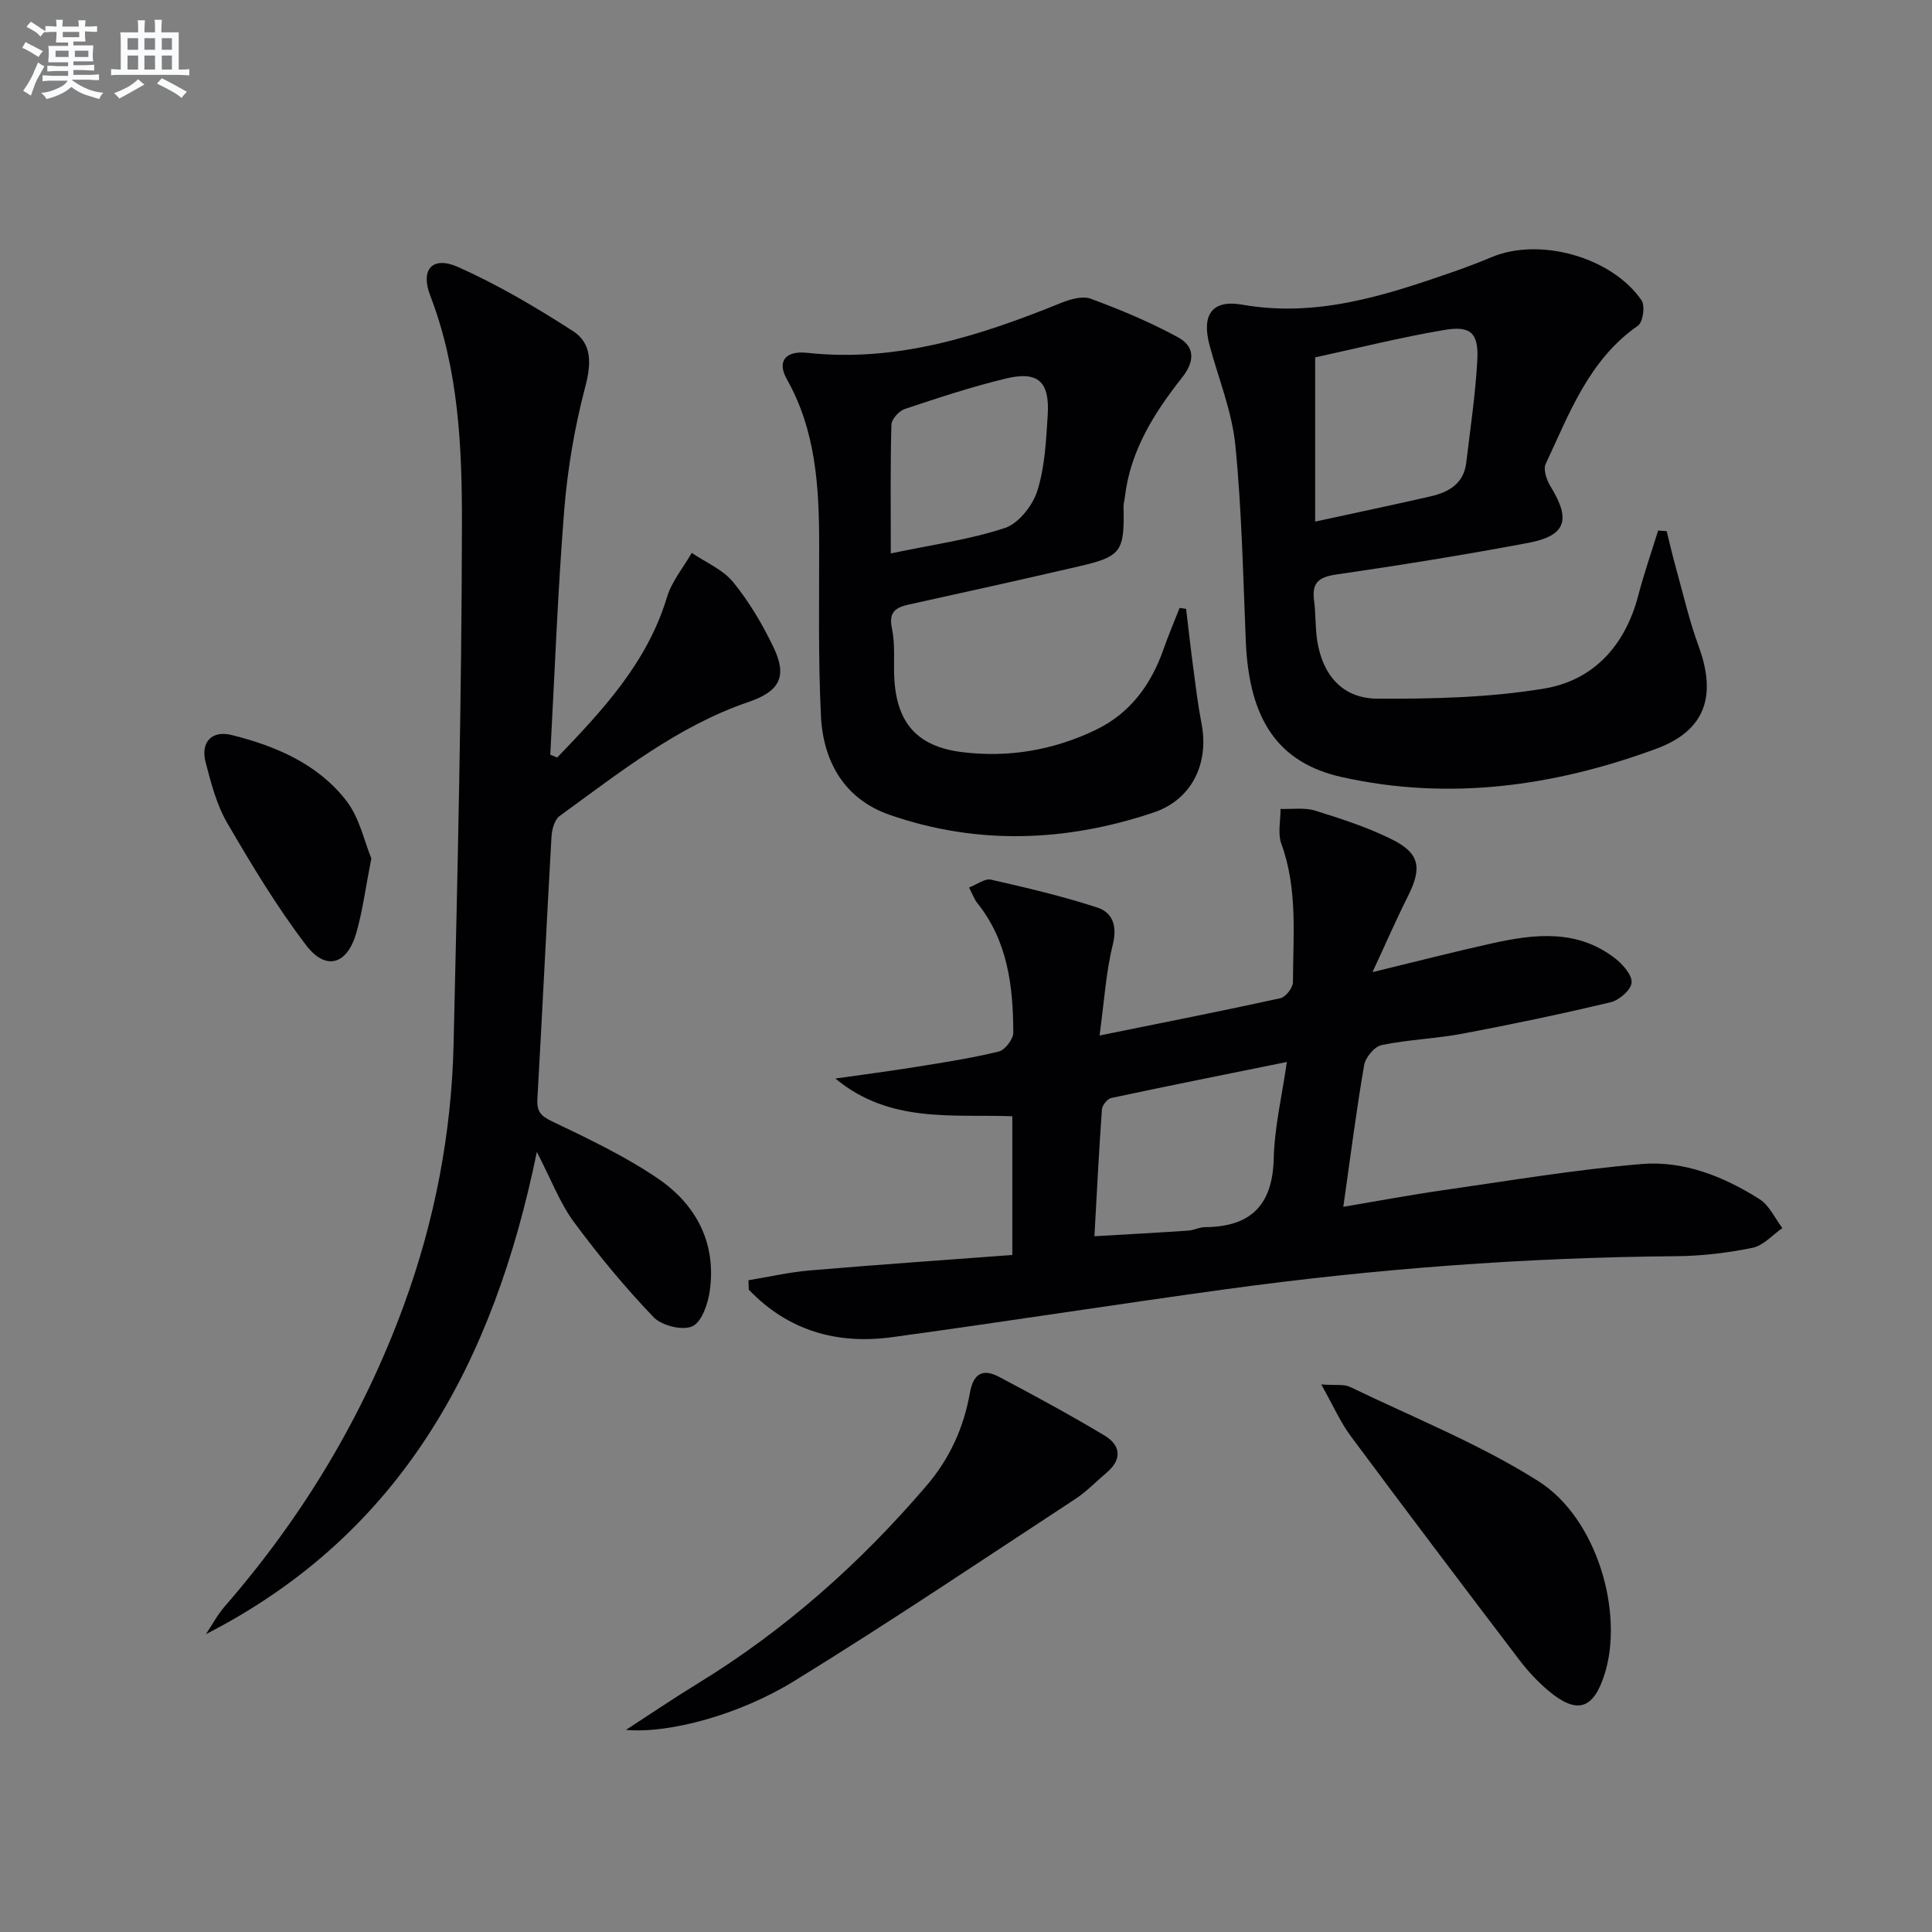
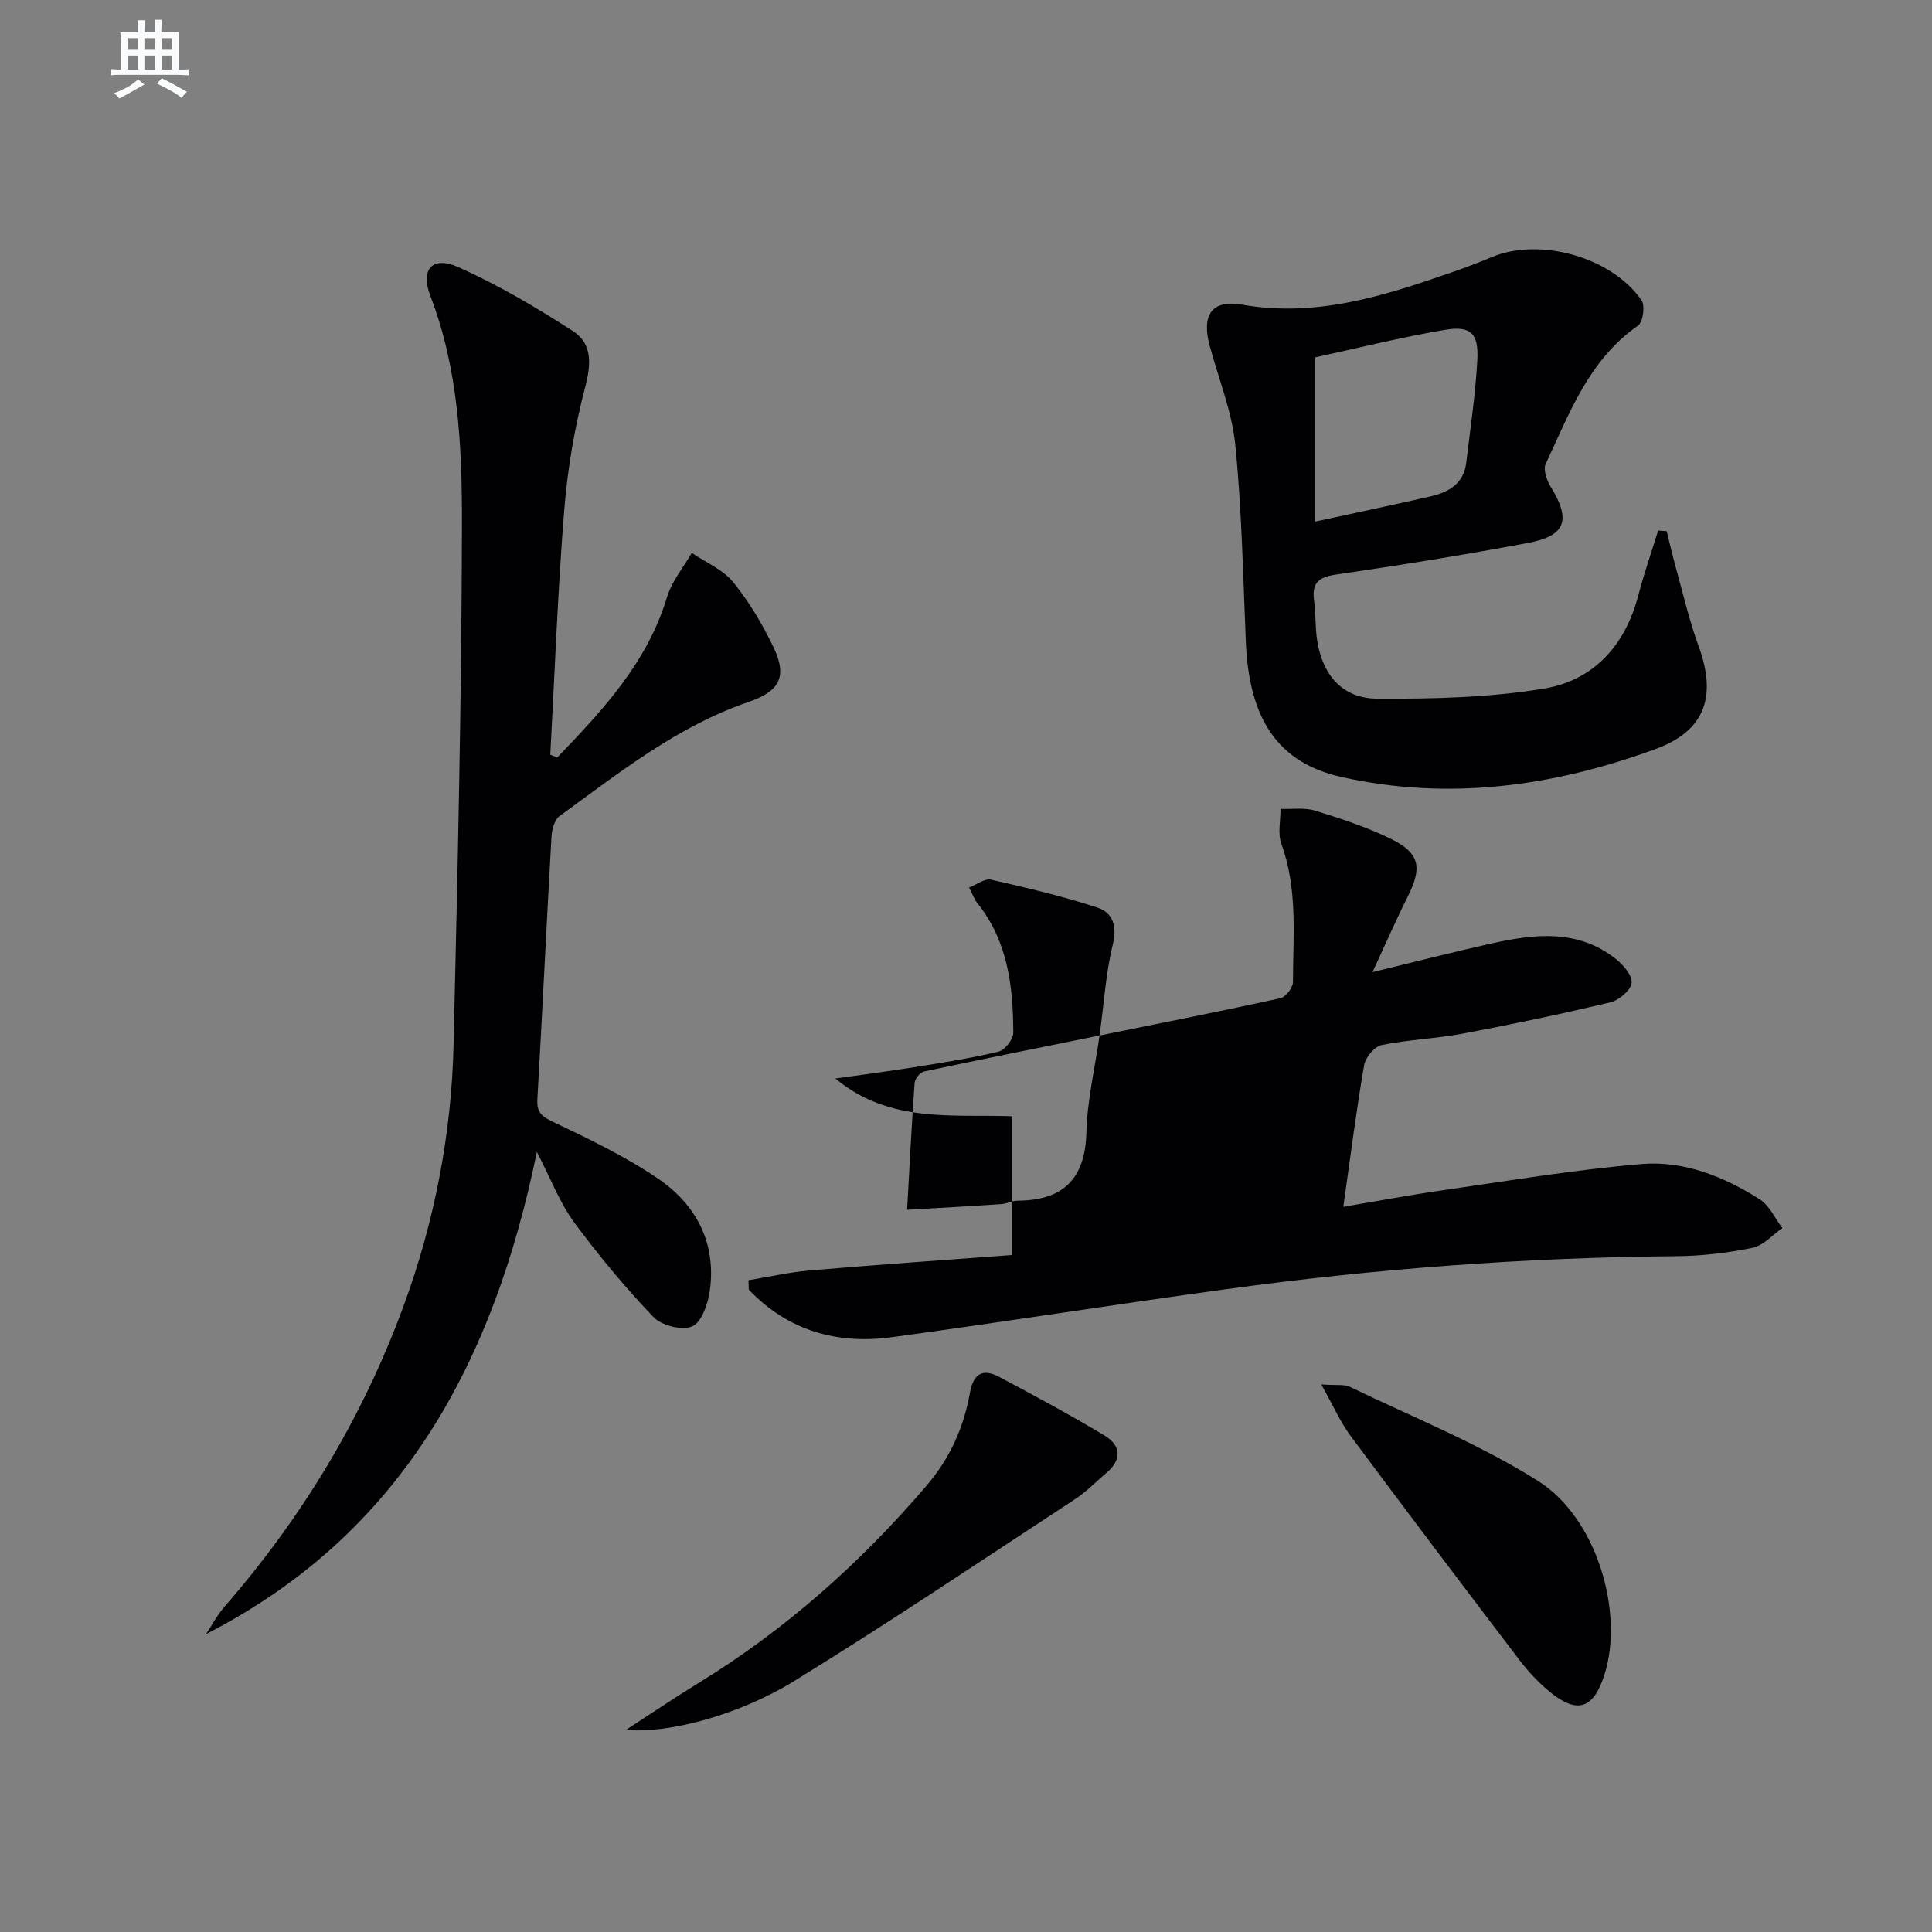
<svg xmlns="http://www.w3.org/2000/svg" enable-background="new 0 0 400 400" viewBox="0 0 400 400">
  <rect x="0" y="0" width="400" height="400" fill="#808080" stroke="none" />
  <g fill="#010103">
-     <path d="m227.65 214.39c13.44-2.73 25.47-5.09 37.44-7.72 1.1-.24 2.6-2.17 2.6-3.32.03-9.6 1.02-19.28-2.4-28.65-.78-2.14-.15-4.8-.17-7.22 2.39.08 4.94-.33 7.14.35 5.38 1.66 10.8 3.43 15.83 5.91 5.87 2.89 6.37 5.92 3.42 11.78-2.43 4.84-4.59 9.81-7.35 15.75 9.03-2.19 16.82-4.2 24.67-5.94 8.92-1.99 17.85-3.01 25.71 3.21 1.54 1.22 3.45 3.45 3.26 4.97-.19 1.53-2.59 3.58-4.36 4-10.15 2.42-20.38 4.57-30.64 6.5-5.54 1.04-11.24 1.22-16.75 2.36-1.47.3-3.34 2.55-3.62 4.15-1.63 9.46-2.84 19-4.31 29.34 7.18-1.21 13.76-2.45 20.38-3.4 13.78-1.97 27.53-4.3 41.38-5.46 8.74-.73 17.04 2.59 24.45 7.3 2.01 1.28 3.15 3.93 4.69 5.96-2.04 1.41-3.92 3.62-6.16 4.08-5.17 1.06-10.51 1.7-15.79 1.74-31.29.26-62.43 2.6-93.41 6.86-23.01 3.16-45.96 6.77-68.98 9.91-11.45 1.56-21.59-1.39-29.65-9.84-.02-.65-.05-1.3-.07-1.95 4.23-.69 8.44-1.67 12.69-2.03 13.88-1.18 27.78-2.14 41.94-3.2 0-9.87 0-18.95 0-28.72-12.32-.46-25.4 1.53-36.63-7.81 5.57-.8 11.16-1.52 16.71-2.41 5.73-.92 11.48-1.81 17.11-3.18 1.29-.31 3.01-2.56 3.01-3.91-.03-9.57-1.13-18.95-7.45-26.83-.6-.75-.93-1.72-1.71-3.22 1.67-.64 3.27-1.91 4.53-1.63 7.4 1.68 14.81 3.42 22.01 5.77 3.24 1.06 4.17 3.86 3.21 7.74-1.42 5.74-1.76 11.72-2.73 18.76zm38.78 5.48c-12.8 2.59-24.6 4.95-36.37 7.46-.8.17-1.86 1.51-1.92 2.37-.62 8.68-1.06 17.37-1.55 26.25 7.24-.42 13.36-.75 19.47-1.17 1.14-.08 2.26-.71 3.39-.71 9.44-.06 14.01-4.47 14.26-14.18.16-6.51 1.71-12.99 2.72-20.02z" />
+     <path d="m227.65 214.39c13.44-2.73 25.47-5.09 37.44-7.72 1.1-.24 2.6-2.17 2.6-3.32.03-9.6 1.02-19.28-2.4-28.65-.78-2.14-.15-4.8-.17-7.22 2.39.08 4.94-.33 7.14.35 5.38 1.66 10.8 3.43 15.83 5.91 5.87 2.89 6.37 5.92 3.42 11.78-2.43 4.84-4.59 9.81-7.35 15.75 9.03-2.19 16.82-4.2 24.67-5.94 8.92-1.99 17.85-3.01 25.71 3.21 1.54 1.22 3.45 3.45 3.26 4.97-.19 1.53-2.59 3.58-4.36 4-10.15 2.42-20.38 4.57-30.64 6.5-5.54 1.04-11.24 1.22-16.75 2.36-1.47.3-3.34 2.55-3.62 4.15-1.63 9.46-2.84 19-4.31 29.34 7.18-1.21 13.76-2.45 20.38-3.4 13.78-1.97 27.53-4.3 41.38-5.46 8.74-.73 17.04 2.59 24.45 7.3 2.01 1.28 3.15 3.93 4.69 5.96-2.04 1.41-3.92 3.62-6.16 4.08-5.17 1.06-10.51 1.7-15.79 1.74-31.29.26-62.43 2.6-93.41 6.86-23.01 3.16-45.96 6.77-68.98 9.91-11.45 1.56-21.59-1.39-29.65-9.84-.02-.65-.05-1.3-.07-1.95 4.23-.69 8.44-1.67 12.69-2.03 13.88-1.18 27.78-2.14 41.94-3.2 0-9.87 0-18.95 0-28.72-12.32-.46-25.4 1.53-36.63-7.81 5.57-.8 11.16-1.52 16.71-2.41 5.73-.92 11.48-1.81 17.11-3.18 1.29-.31 3.01-2.56 3.01-3.91-.03-9.57-1.13-18.95-7.45-26.83-.6-.75-.93-1.72-1.71-3.22 1.67-.64 3.27-1.91 4.53-1.63 7.4 1.68 14.81 3.42 22.01 5.77 3.24 1.06 4.17 3.86 3.21 7.74-1.42 5.74-1.76 11.72-2.73 18.76zc-12.8 2.59-24.6 4.95-36.37 7.46-.8.17-1.86 1.51-1.92 2.37-.62 8.68-1.06 17.37-1.55 26.25 7.24-.42 13.36-.75 19.47-1.17 1.14-.08 2.26-.71 3.39-.71 9.44-.06 14.01-4.47 14.26-14.18.16-6.51 1.71-12.99 2.72-20.02z" />
    <path d="m115.36 156.84c9.39-9.78 18.63-19.61 22.73-33.2.99-3.28 3.38-6.13 5.13-9.17 2.91 1.98 6.45 3.44 8.58 6.06 3.32 4.08 6.08 8.74 8.36 13.51 2.9 6.07 1.23 9.1-5.17 11.29-14.74 5.03-26.75 14.64-39.12 23.61-1.06.77-1.61 2.8-1.69 4.29-1.03 18.09-1.89 36.2-2.92 54.29-.15 2.59.68 3.53 3.08 4.67 7.46 3.56 15.02 7.16 21.83 11.78 7.9 5.36 12.15 13.28 10.8 23.17-.37 2.71-1.64 6.53-3.61 7.45-2.02.95-6.36-.12-8.04-1.88-5.92-6.18-11.42-12.82-16.5-19.71-2.91-3.95-4.69-8.74-7.67-14.51-8.94 43.57-27.97 79.09-68.51 99.84 1.28-1.92 2.38-4 3.88-5.73 16.12-18.52 28.61-39.24 37.06-62.28 6.39-17.42 9.9-35.55 10.33-54.1.84-35.95 1.67-71.9 1.73-107.85.02-15.89-.69-31.91-6.56-47.16-2.1-5.45.46-8.29 5.78-5.92 8.25 3.68 16.13 8.34 23.74 13.24 4.02 2.59 3.83 6.79 2.56 11.6-2.18 8.29-3.65 16.88-4.34 25.43-1.35 16.86-1.97 33.79-2.89 50.69.48.2.96.39 1.43.59z" />
    <path d="m345.07 109.97c.63 2.54 1.21 5.09 1.91 7.6 1.51 5.41 2.76 10.92 4.69 16.18 3.79 10.32 1.45 17.52-8.83 21.3-21.07 7.75-42.82 10.79-65.06 5.83-13.18-2.94-19.15-11.91-19.84-27.93-.58-13.61-.83-27.27-2.18-40.81-.7-6.99-3.49-13.76-5.33-20.64-1.68-6.27.45-9.53 6.75-8.42 15.29 2.68 29.26-1.79 43.26-6.65 2.82-.98 5.63-2.03 8.39-3.19 9.89-4.17 24.87-.05 31.04 8.95.77 1.12.29 4.52-.74 5.23-10.17 7.08-14.21 18.17-19.12 28.65-.55 1.18.24 3.4 1.07 4.74 4.2 6.85 3.15 10.12-4.74 11.6-13.2 2.48-26.47 4.62-39.76 6.55-3.61.53-5 1.75-4.52 5.35.38 2.79.22 5.66.67 8.44 1.13 7.06 5.27 11.86 12.4 11.9 11.54.06 23.24-.21 34.57-2.09 10.19-1.69 16.77-8.89 19.47-19.22 1.19-4.55 2.74-9 4.13-13.5.58.05 1.17.09 1.77.13zm-72.78-1.98c8.46-1.84 16.21-3.46 23.93-5.23 3.75-.86 6.84-2.65 7.35-6.96.84-7.05 1.9-14.1 2.29-21.18.31-5.62-1.31-7.23-6.73-6.32-9.06 1.52-17.99 3.77-26.84 5.69z" />
-     <path d="m245.57 126.05c.48 4 .92 8.01 1.45 12 .52 3.94 1 7.9 1.75 11.8 1.57 8.15-1.95 15.67-9.88 18.35-18.09 6.1-36.49 6.82-54.68.51-9.33-3.23-13.77-10.97-14.24-20.43-.59-11.96-.35-23.96-.37-35.95-.03-11.7-.71-23.21-6.68-33.79-2.12-3.76-.27-5.98 4.2-5.49 18.61 2.02 35.7-3.5 52.58-10.34 1.9-.77 4.45-1.49 6.17-.85 6.16 2.29 12.28 4.84 18.04 7.98 3.35 1.83 3.61 4.8.85 8.3-5.78 7.32-10.77 15.18-11.87 24.81-.07.66-.29 1.31-.27 1.96.2 9.36-.45 10.32-9.39 12.38-11.62 2.69-23.27 5.28-34.92 7.84-2.81.62-4.39 1.49-3.64 5 .68 3.2.33 6.62.47 9.94.39 9.5 4.66 14.49 14.05 15.65 9.61 1.19 18.92-.4 27.66-4.6 7.14-3.43 11.47-9.36 14.05-16.72 1.01-2.88 2.2-5.69 3.32-8.53.45.06.9.12 1.35.18zm-61.14-11.47c8.54-1.8 16.32-2.85 23.63-5.27 2.85-.95 5.76-4.66 6.72-7.72 1.56-4.98 1.81-10.44 2.14-15.73.42-6.85-2.02-9.08-8.61-7.5-7.09 1.7-14.04 4-20.96 6.31-1.2.4-2.76 2.1-2.79 3.24-.24 8.47-.13 16.94-.13 26.67z" />
    <path d="m129.59 358.16c4.95-3.21 9.84-6.53 14.87-9.61 18.05-11.05 33.64-24.9 47.38-40.97 4.81-5.63 7.7-12.04 8.96-19.16.74-4.18 2.75-5.11 6.12-3.32 7.32 3.88 14.62 7.83 21.73 12.09 3.36 2.01 3.76 4.93.46 7.71-2.16 1.83-4.14 3.92-6.48 5.45-19.34 12.67-38.52 25.58-58.2 37.69-11.27 6.95-25.81 10.91-34.84 10.12z" />
    <path d="m273.55 286.63c3.12.23 4.74-.07 5.93.5 13.1 6.33 26.78 11.79 39.01 19.52 12.19 7.7 17.78 27.3 13.7 40.05-2.31 7.23-5.71 8.29-11.58 3.37-2.27-1.91-4.34-4.15-6.14-6.52-11.67-15.34-23.3-30.72-34.8-46.2-2.17-2.92-3.66-6.36-6.12-10.72z" />
-     <path d="m76.88 177.72c-1.21 6.16-1.81 10.95-3.14 15.53-1.87 6.45-6.27 7.79-10.31 2.51-6.1-7.98-11.32-16.68-16.39-25.38-2.2-3.78-3.35-8.27-4.47-12.57-1.09-4.18 1.3-6.66 5.4-5.63 9.16 2.28 17.83 5.99 23.73 13.6 2.76 3.57 3.75 8.51 5.18 11.94z" />
  </g>
-   <path d="m6.8 9.5c.6.3 1.3.7 2.1 1.1-.4.4-.7.8-.9 1.2-.7-.4-1.3-.8-1.8-1.1s-1.1-.6-1.6-.8c.2-.4.5-.8.7-1.2.4.2.8.5 1.5.8zm.9 6.9c-.3.6-.5 1.1-.7 1.7s-.4 1.1-.6 1.7c-.6-.4-1.1-.7-1.6-1 .7-1 1.2-1.8 1.5-2.4.3-.5.6-1.1.8-1.7.3-.6.5-1.2.8-1.8.3.3.8.6 1.3.8-.7 1.3-1.2 2.2-1.5 2.7zm.1-11c.4.3 1 .7 1.7 1.1-.5.2-.8.6-1.1 1.1-.5-.6-1-1-1.4-1.2s-.9-.6-1.5-.8c.2-.4.5-.7.9-1.1.5.3.9.6 1.4.9zm10.5 13.1c1 .4 2 .6 3.1.7-.4.4-.7.8-.8 1.3-.9-.2-1.9-.6-3-.9-1-.4-2-.9-2.8-1.6-.5.4-1.1.9-1.9 1.3s-1.9.9-3.3 1.2c-.1-.3-.5-.8-1.1-1.3 1 0 2.1-.3 3.2-.8 1.2-.5 1.9-1 2.3-1.7h-3.2c-.4 0-1 0-2 .1v-1.2c1 0 1.7.1 2 .1h3.3v-1h-2.3c-.2 0-.9 0-2 .1v-1.2c1.2 0 1.9.1 2 .1h2.3v-.8h-4.1c0-.7.1-1.2.1-1.6 0-.5 0-1.1-.1-1.8h4.1v-.7h-2.5c0-.6.1-1.1.1-1.6v-.6h-.5c-.4 0-1 0-1.8.1v-1.3c1.2 0 1.9.1 2.1.1h.2c0-.3 0-.8-.1-1.4h1.4c0 .6-.1 1-.1 1.4h3.4c0-.4 0-.8-.1-1.3h1.5c0 .4-.1.9-.1 1.3.7 0 1.5 0 2.5-.1v1.2c-1 0-1.8-.1-2.5-.1v.6c0 .3 0 .8.1 1.5h-2.5v.8h4.1c0 .8-.1 1.3-.1 1.8s0 1 .1 1.5h-4.1v.8h1.4c.8 0 1.8 0 2.9-.1v1.2c-1 0-1.9-.1-2.8-.1h-1.5v1h3.2c.3 0 1 0 2.1-.1v1.2c-1.1 0-1.8-.1-2.1-.1h-3.4l-.1.1c1.4 1 2.4 1.5 3.4 1.9zm-4.1-6.7v-1.3h-2.7v1.3zm2.2-4.1v-1.1h-3.4v1.1zm1.9 4.1v-1.3h-2.8v1.3z" fill="#fafbfc" />
  <path d="m37 6.7v2.3 5.4c1 0 1.8 0 2.2-.1v1.3c-.6 0-1.5-.1-2.5-.1h-11.9c-.7 0-1.3 0-1.8.1v-1.3c.5 0 1.1.1 2 .1v-5.2c0-1 0-1.8-.1-2.5h3.7c0-1.3 0-2.1-.1-2.5h1.5c0 .4-.1 1.3-.1 2.5h2.2c0-1.2 0-2.1-.1-2.6h1.5c0 .4-.1 1.3-.1 2.6zm-12.3 13.7c-.3-.4-.7-.8-1.1-1.1 1.1-.4 2.1-.9 2.9-1.3.8-.5 1.5-1 2.1-1.6.4.4.9.8 1.3 1.1-2.5 1.4-4.2 2.4-5.2 2.9zm3.9-10.1v-2.4h-2.2v2.4zm0 4.1v-2.9h-2.2v2.9zm3.5-4.1v-2.4h-2.2v2.4zm0 4.1v-2.9h-2.2v2.9zm.4 2.9 1-1.1c.6.3 1.4.7 2.5 1.3s2 1.1 2.7 1.5c-.4.4-.8.8-1.1 1.3-.8-.8-2.5-1.7-5.1-3zm3.1-7v-2.4h-2.1v2.4zm0 4.1v-2.9h-2.1v2.9z" fill="#fafbfc" />
</svg>